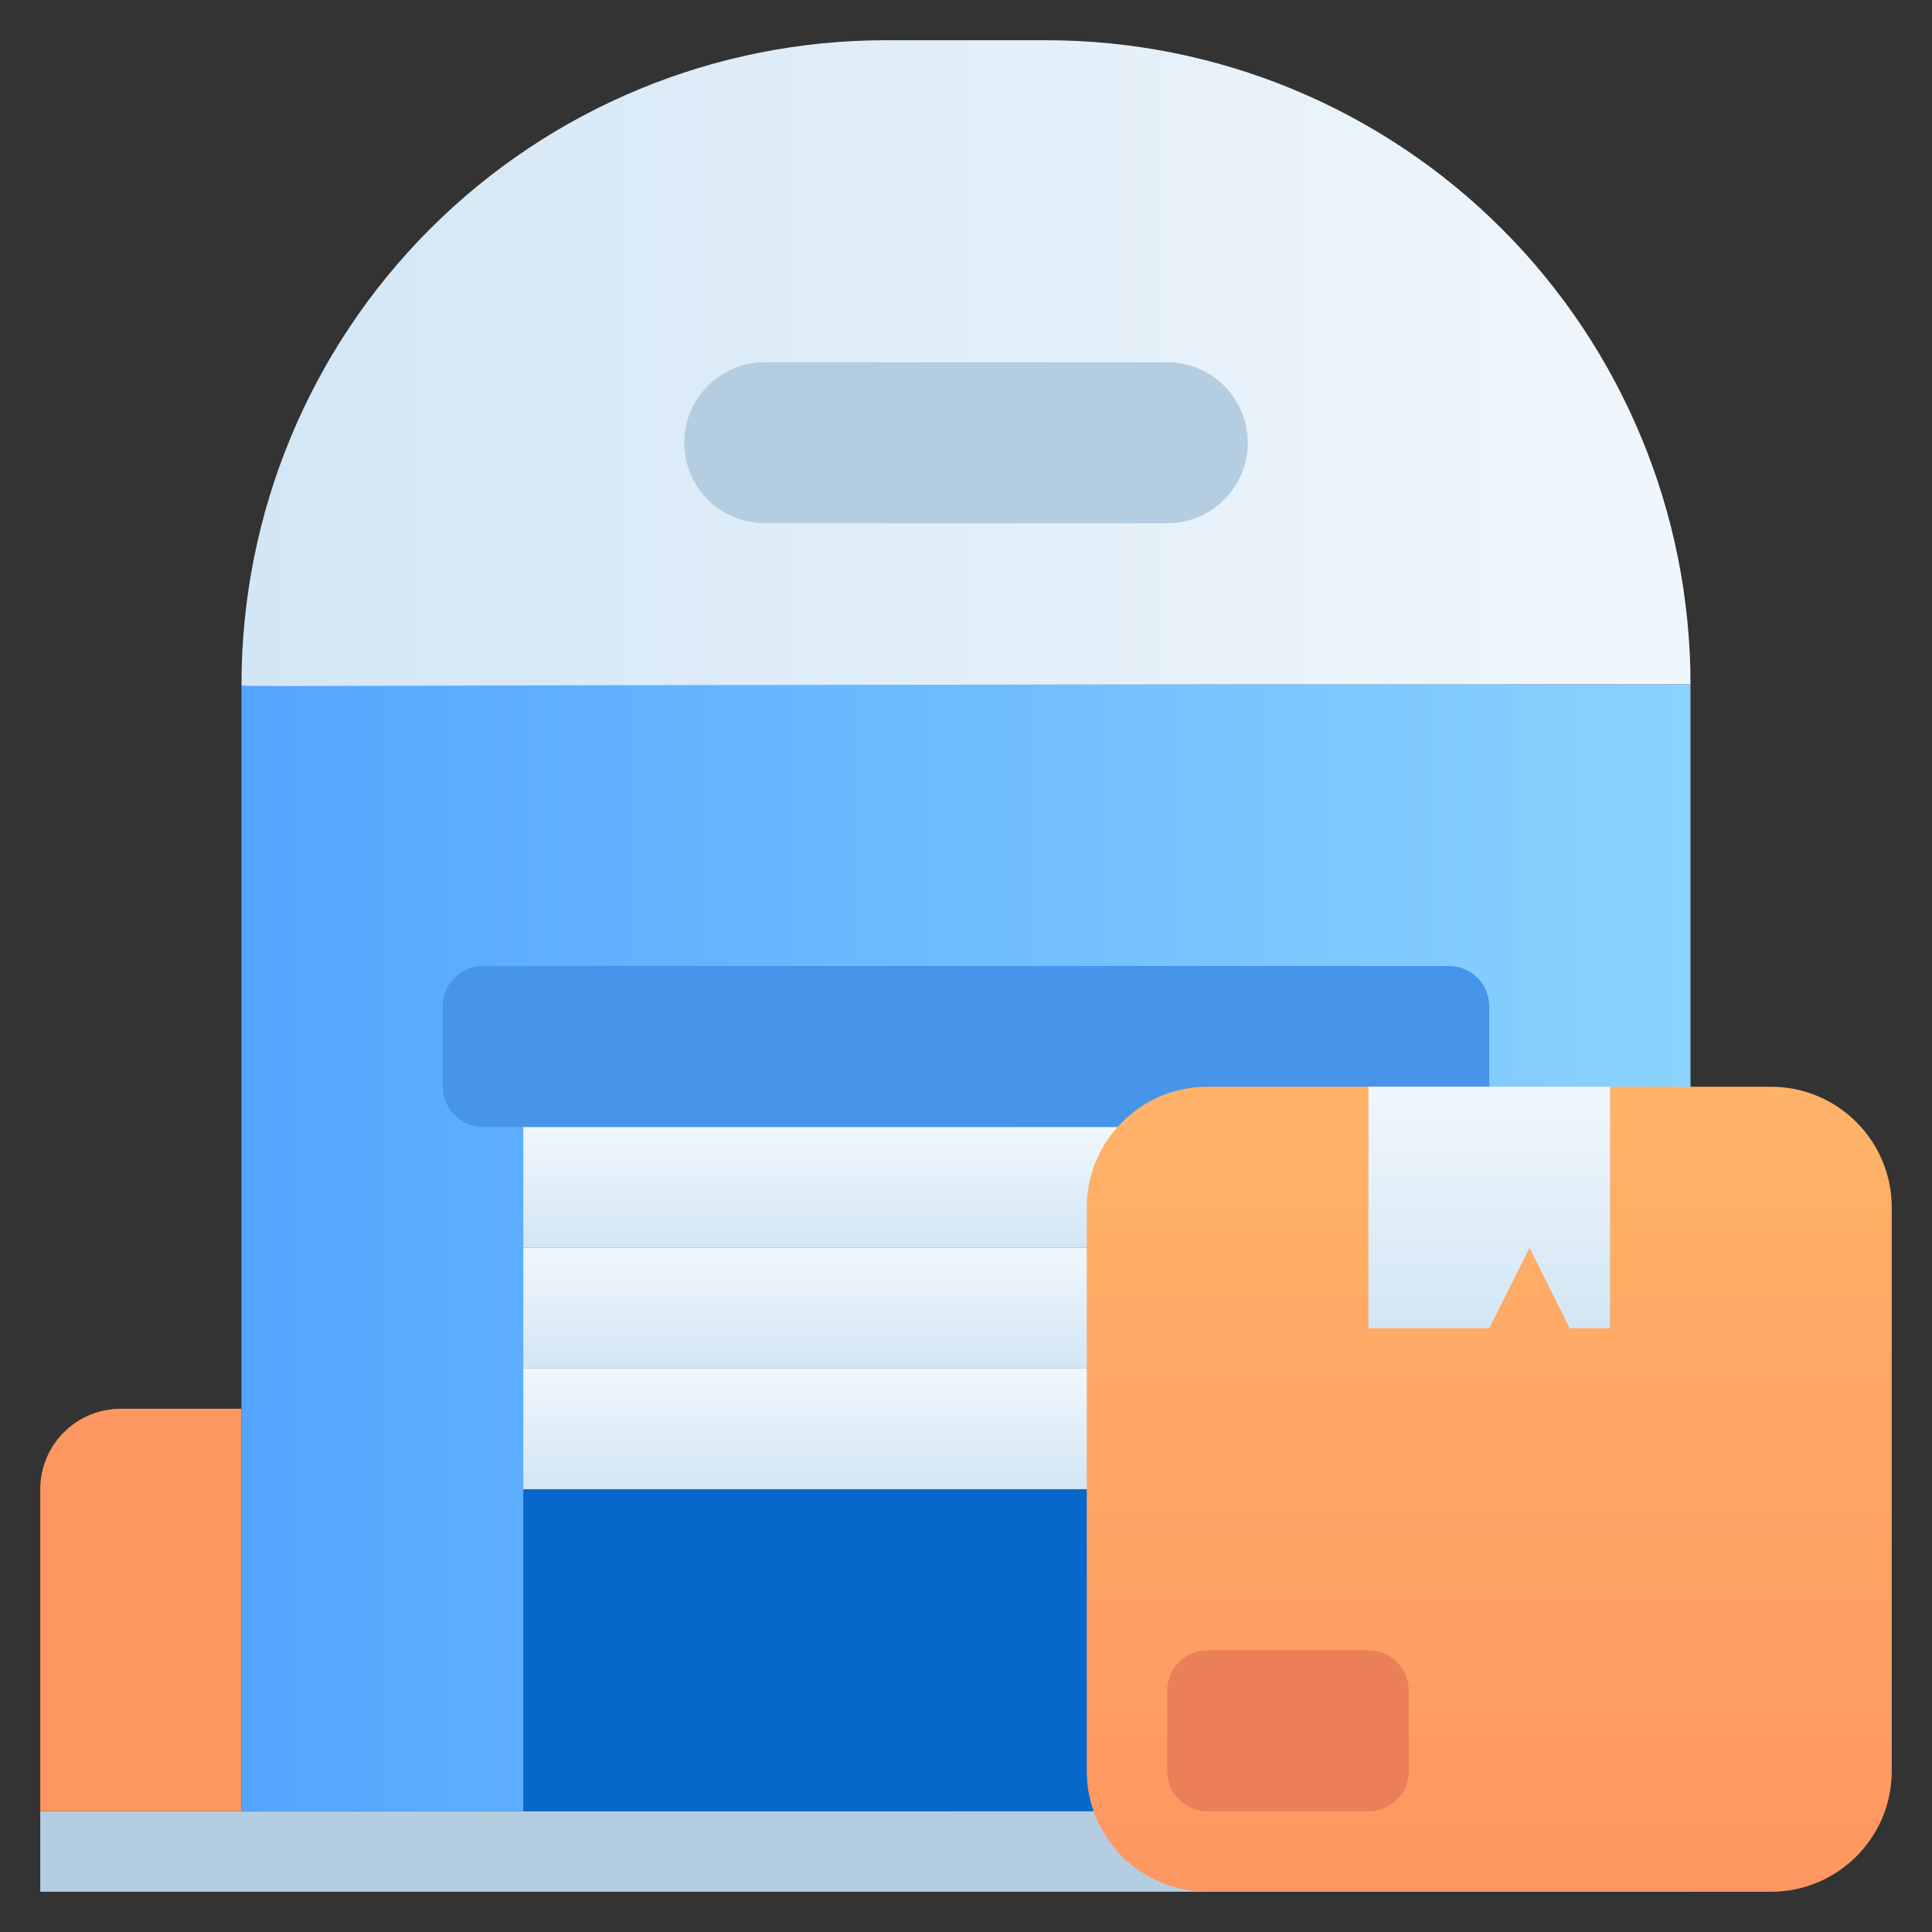
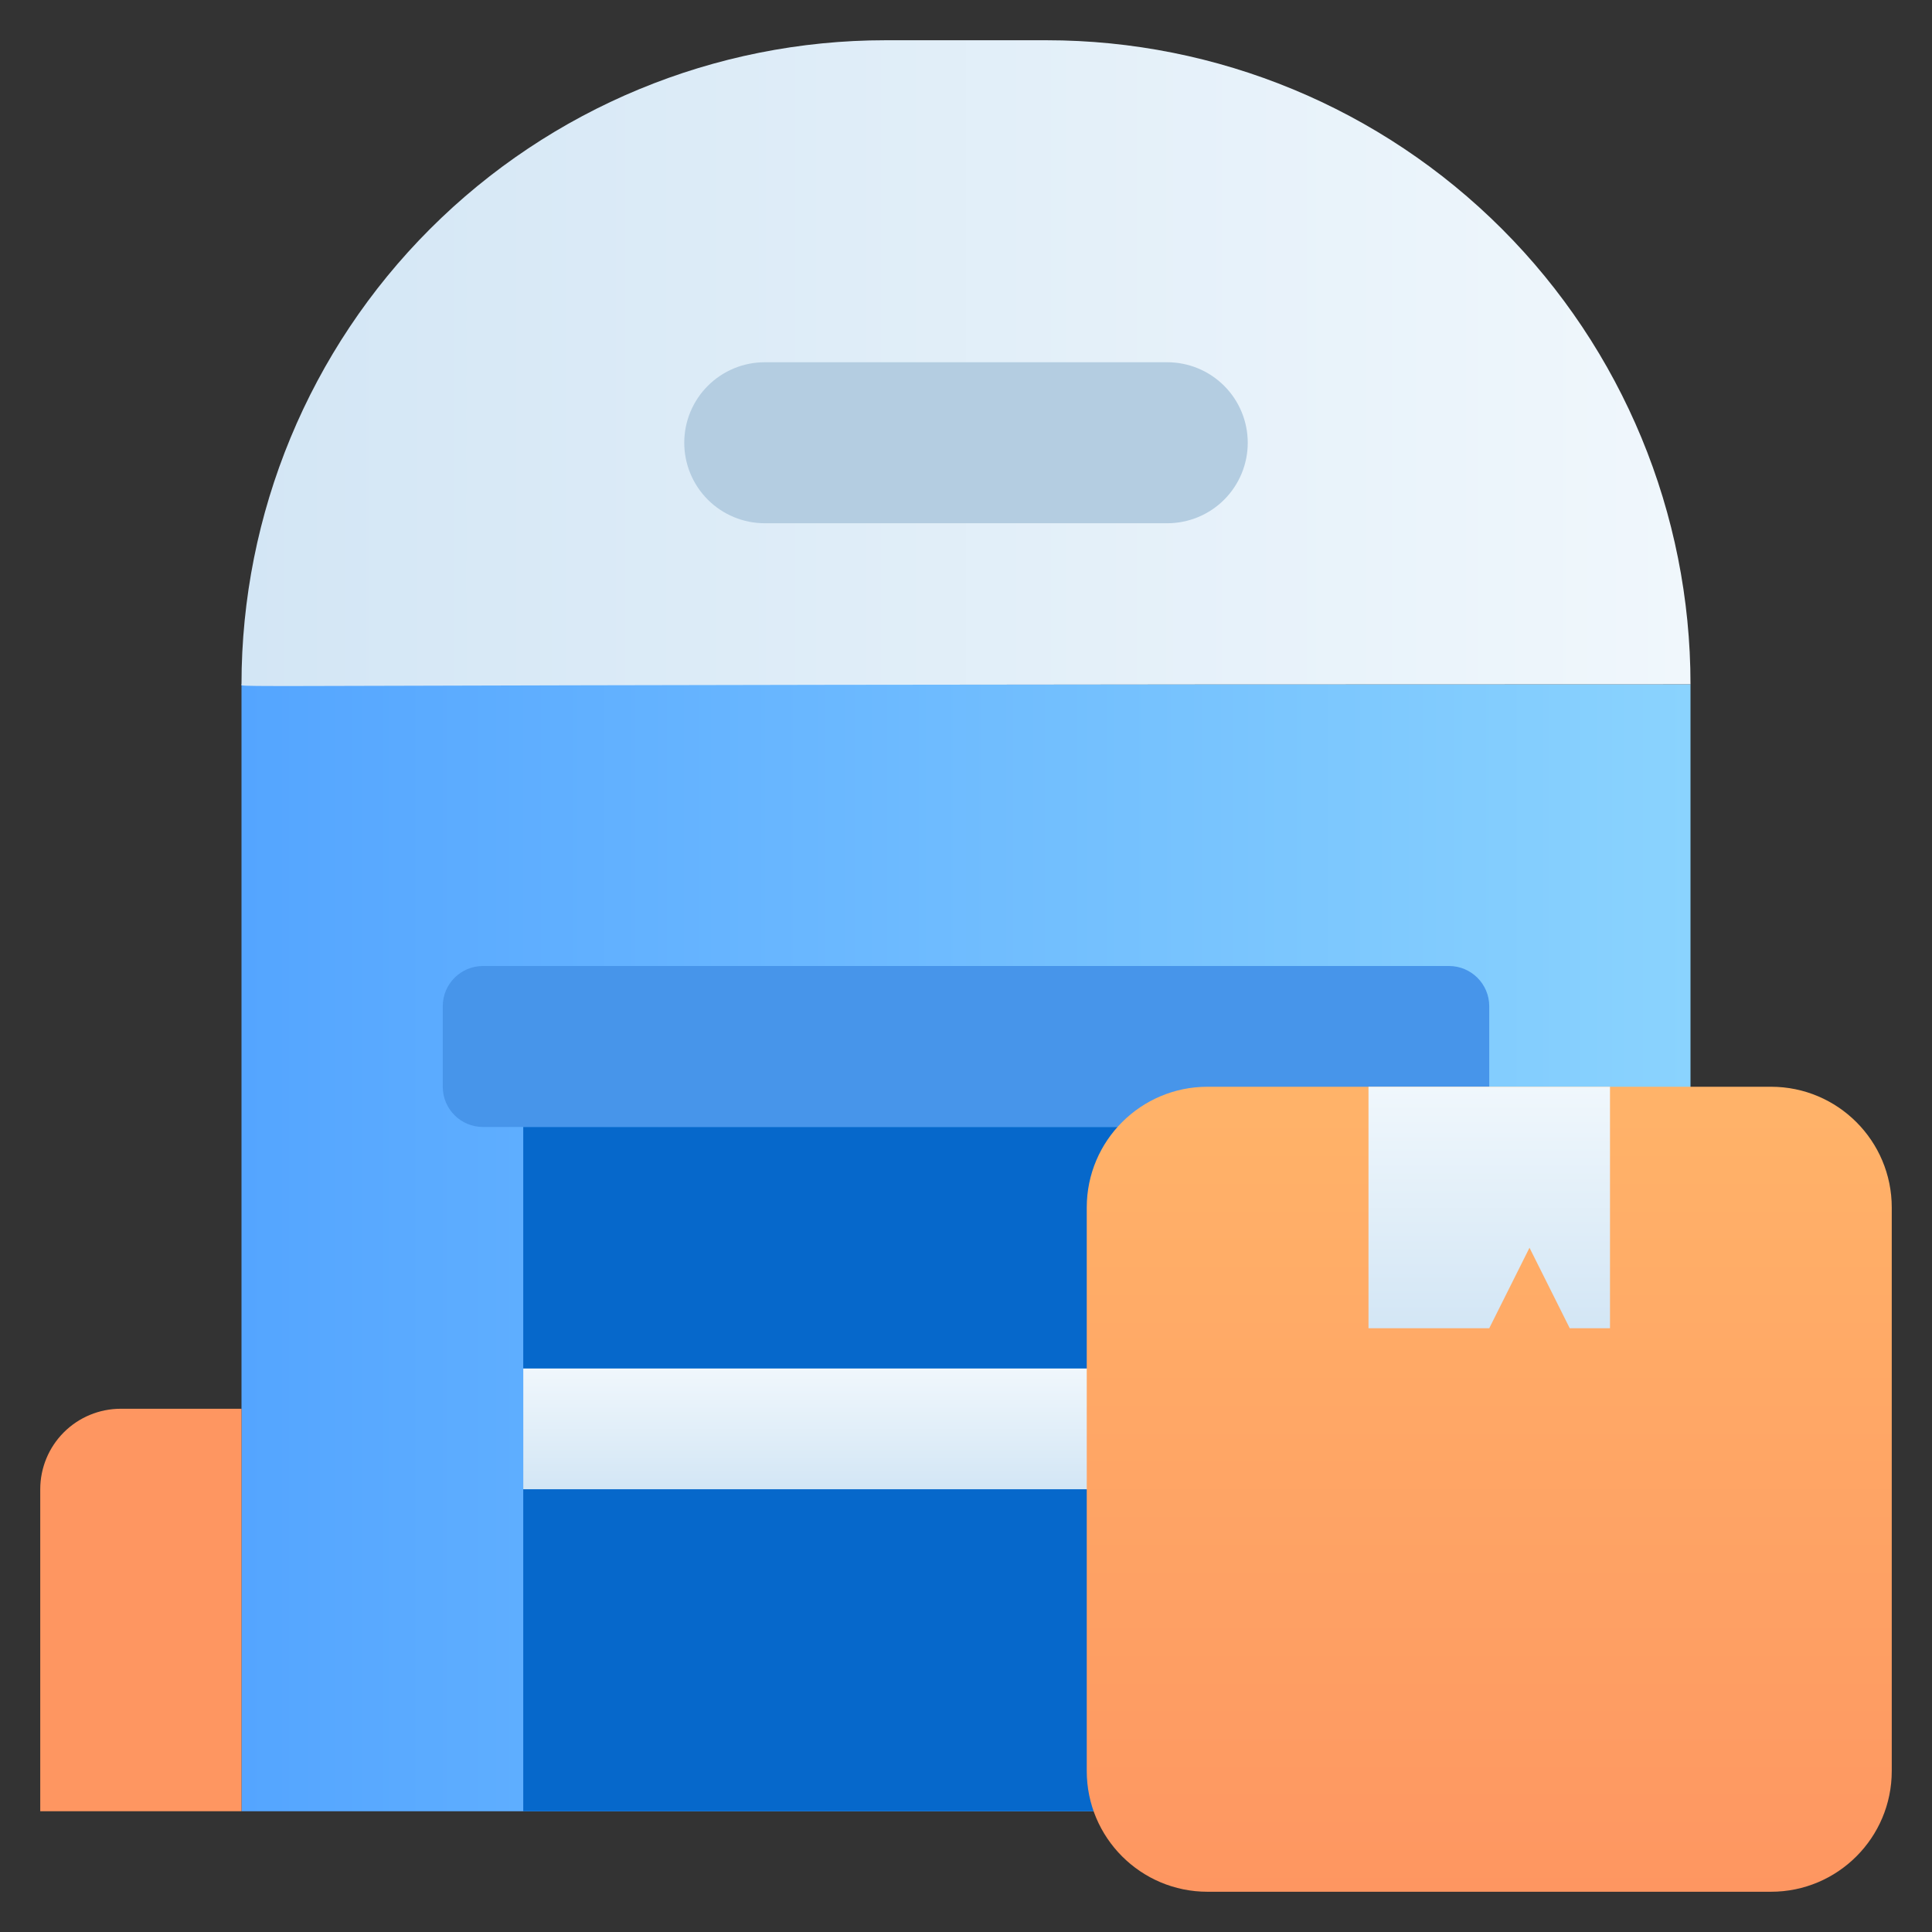
<svg xmlns="http://www.w3.org/2000/svg" width="130" height="130" viewBox="0 0 130 130" fill="none">
  <rect x="0" y="0" width="130" height="130" fill="#333333" stroke="none" />
-   <path d="M2.708 121.875H113.75V127.292H2.708V121.875Z" fill="#B4CDE1" />
  <path d="M16.25 46.042H113.75V121.875H16.25V46.042Z" fill="url(#paint0_linear_2510_5675)" />
  <path d="M70.417 2.708H59.583C48.091 2.708 37.069 7.274 28.942 15.4C20.816 23.527 16.25 34.549 16.25 46.042C16.25 46.312 12.892 46.042 113.75 46.042C113.75 34.549 109.185 23.527 101.058 15.4C92.931 7.274 81.909 2.708 70.417 2.708Z" fill="url(#paint1_linear_2510_5675)" />
  <path d="M97.5 65H32.5C31.004 65 29.792 66.213 29.792 67.708V73.125C29.792 74.621 31.004 75.833 32.5 75.833H97.5C98.996 75.833 100.208 74.621 100.208 73.125V67.708C100.208 66.213 98.996 65 97.5 65Z" fill="#4795EA" />
  <path d="M35.208 75.833H94.792V121.875H35.208V75.833Z" fill="#0668CB" />
-   <path d="M35.208 75.833H94.792V83.958H35.208V75.833Z" fill="url(#paint2_linear_2510_5675)" />
-   <path d="M35.208 83.958H94.792V92.083H35.208V83.958Z" fill="url(#paint3_linear_2510_5675)" />
  <path d="M35.208 92.083H94.792V100.208H35.208V92.083Z" fill="url(#paint4_linear_2510_5675)" />
  <path d="M119.167 73.125H81.25C76.763 73.125 73.125 76.763 73.125 81.25V119.167C73.125 123.654 76.763 127.292 81.25 127.292H119.167C123.654 127.292 127.292 123.654 127.292 119.167V81.25C127.292 76.763 123.654 73.125 119.167 73.125Z" fill="url(#paint5_linear_2510_5675)" />
  <path d="M92.083 73.125V89.375H100.208L102.917 83.958L105.625 89.375H108.333V73.125H92.083Z" fill="url(#paint6_linear_2510_5675)" />
-   <path d="M92.083 111.042H81.25C79.754 111.042 78.542 112.254 78.542 113.75V119.167C78.542 120.663 79.754 121.875 81.25 121.875H92.083C93.579 121.875 94.792 120.663 94.792 119.167V113.75C94.792 112.254 93.579 111.042 92.083 111.042Z" fill="#EB7F58" />
  <path d="M78.542 35.208H51.458C50.022 35.208 48.644 34.638 47.628 33.622C46.612 32.606 46.042 31.228 46.042 29.792C46.042 28.355 46.612 26.977 47.628 25.962C48.644 24.946 50.022 24.375 51.458 24.375H78.542C79.978 24.375 81.356 24.946 82.372 25.962C83.388 26.977 83.958 28.355 83.958 29.792C83.958 31.228 83.388 32.606 82.372 33.622C81.356 34.638 79.978 35.208 78.542 35.208Z" fill="#B4CDE1" />
  <path d="M8.125 94.792H16.25V121.875H2.708V100.208C2.708 98.772 3.279 97.394 4.295 96.378C5.311 95.362 6.688 94.792 8.125 94.792Z" fill="#FE9661" />
  <defs>
    <linearGradient id="paint0_linear_2510_5675" x1="16.25" y1="83.958" x2="113.75" y2="83.958" gradientUnits="userSpaceOnUse">
      <stop stop-color="#54A5FF" />
      <stop offset="1" stop-color="#8AD3FE" />
    </linearGradient>
    <linearGradient id="paint1_linear_2510_5675" x1="16.25" y1="24.429" x2="113.75" y2="24.429" gradientUnits="userSpaceOnUse">
      <stop stop-color="#D3E6F5" />
      <stop offset="1" stop-color="#F0F7FC" />
    </linearGradient>
    <linearGradient id="paint2_linear_2510_5675" x1="65" y1="83.958" x2="65" y2="75.833" gradientUnits="userSpaceOnUse">
      <stop stop-color="#D3E6F5" />
      <stop offset="1" stop-color="#F0F7FC" />
    </linearGradient>
    <linearGradient id="paint3_linear_2510_5675" x1="65" y1="92.083" x2="65" y2="83.958" gradientUnits="userSpaceOnUse">
      <stop stop-color="#D3E6F5" />
      <stop offset="1" stop-color="#F0F7FC" />
    </linearGradient>
    <linearGradient id="paint4_linear_2510_5675" x1="65" y1="100.208" x2="65" y2="92.083" gradientUnits="userSpaceOnUse">
      <stop stop-color="#D3E6F5" />
      <stop offset="1" stop-color="#F0F7FC" />
    </linearGradient>
    <linearGradient id="paint5_linear_2510_5675" x1="100.208" y1="127.292" x2="100.208" y2="73.125" gradientUnits="userSpaceOnUse">
      <stop stop-color="#FE9661" />
      <stop offset="1" stop-color="#FFB369" />
    </linearGradient>
    <linearGradient id="paint6_linear_2510_5675" x1="100.208" y1="89.375" x2="100.208" y2="73.125" gradientUnits="userSpaceOnUse">
      <stop stop-color="#D3E6F5" />
      <stop offset="1" stop-color="#F0F7FC" />
    </linearGradient>
  </defs>
</svg>